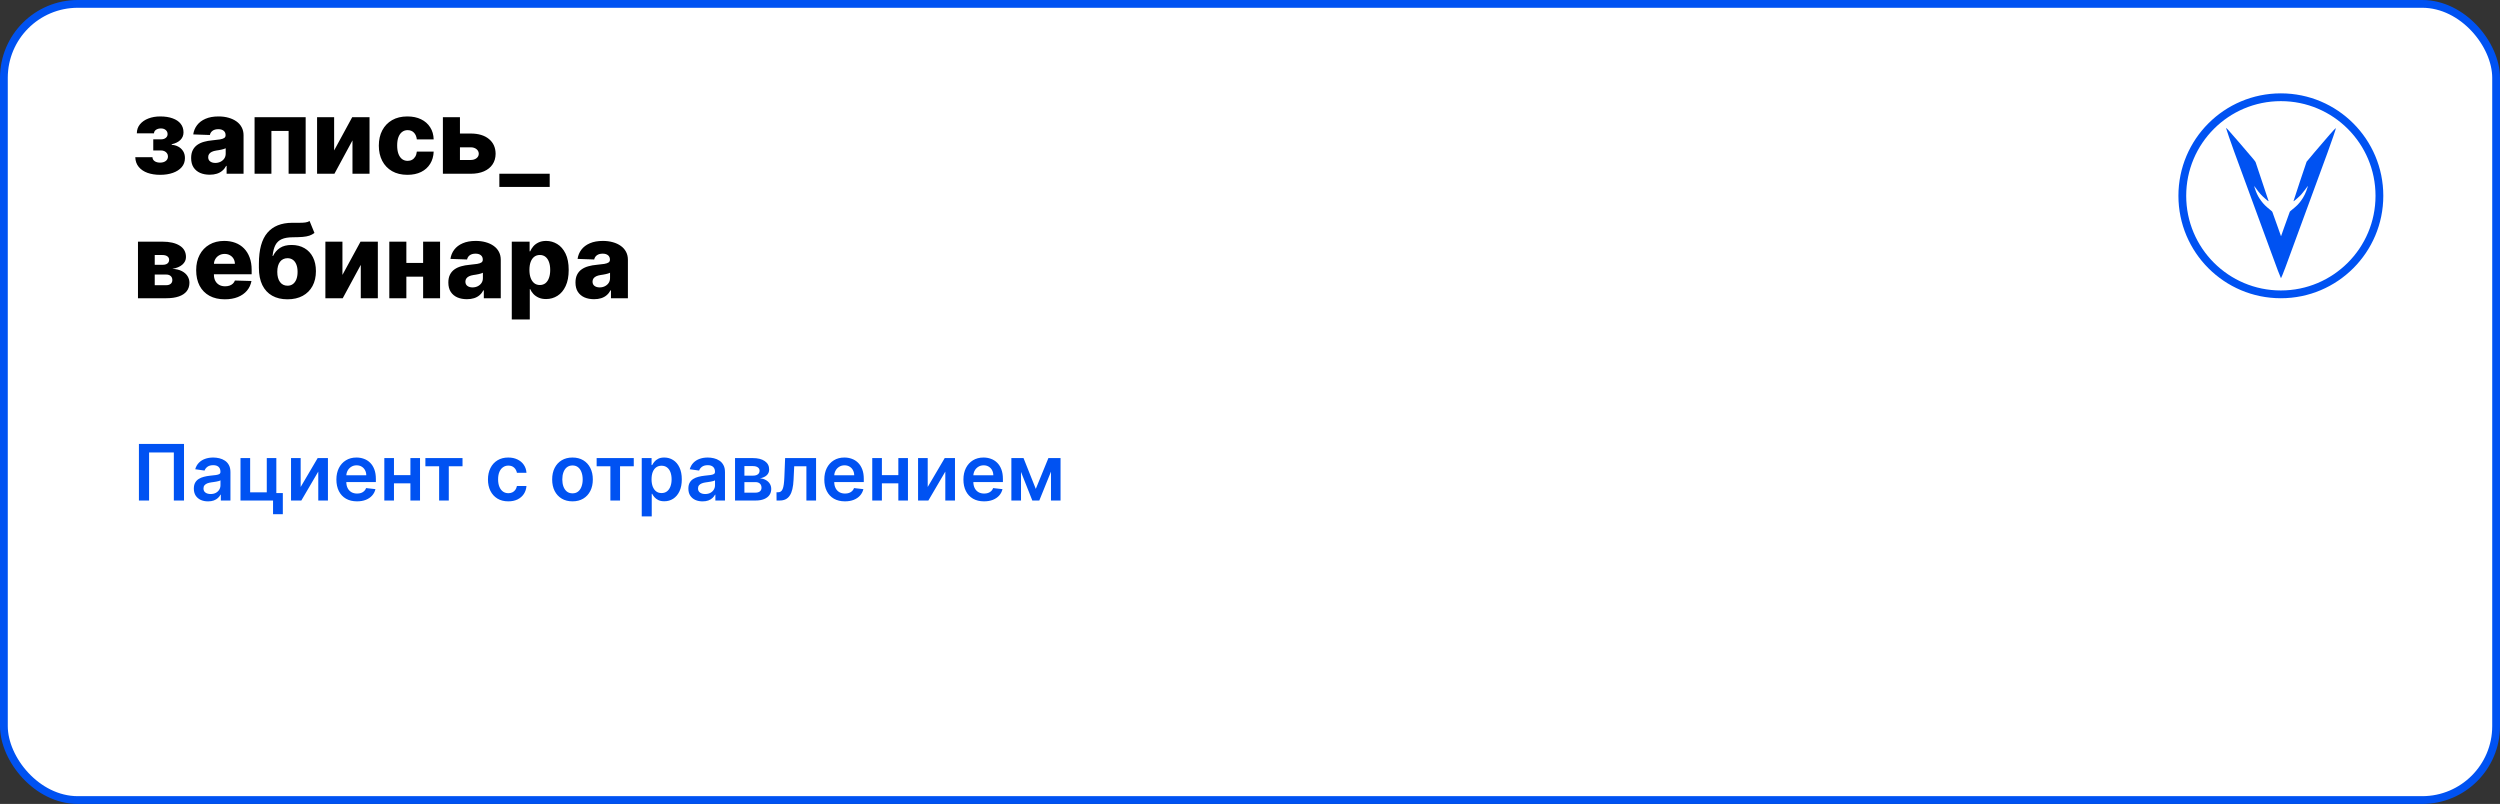
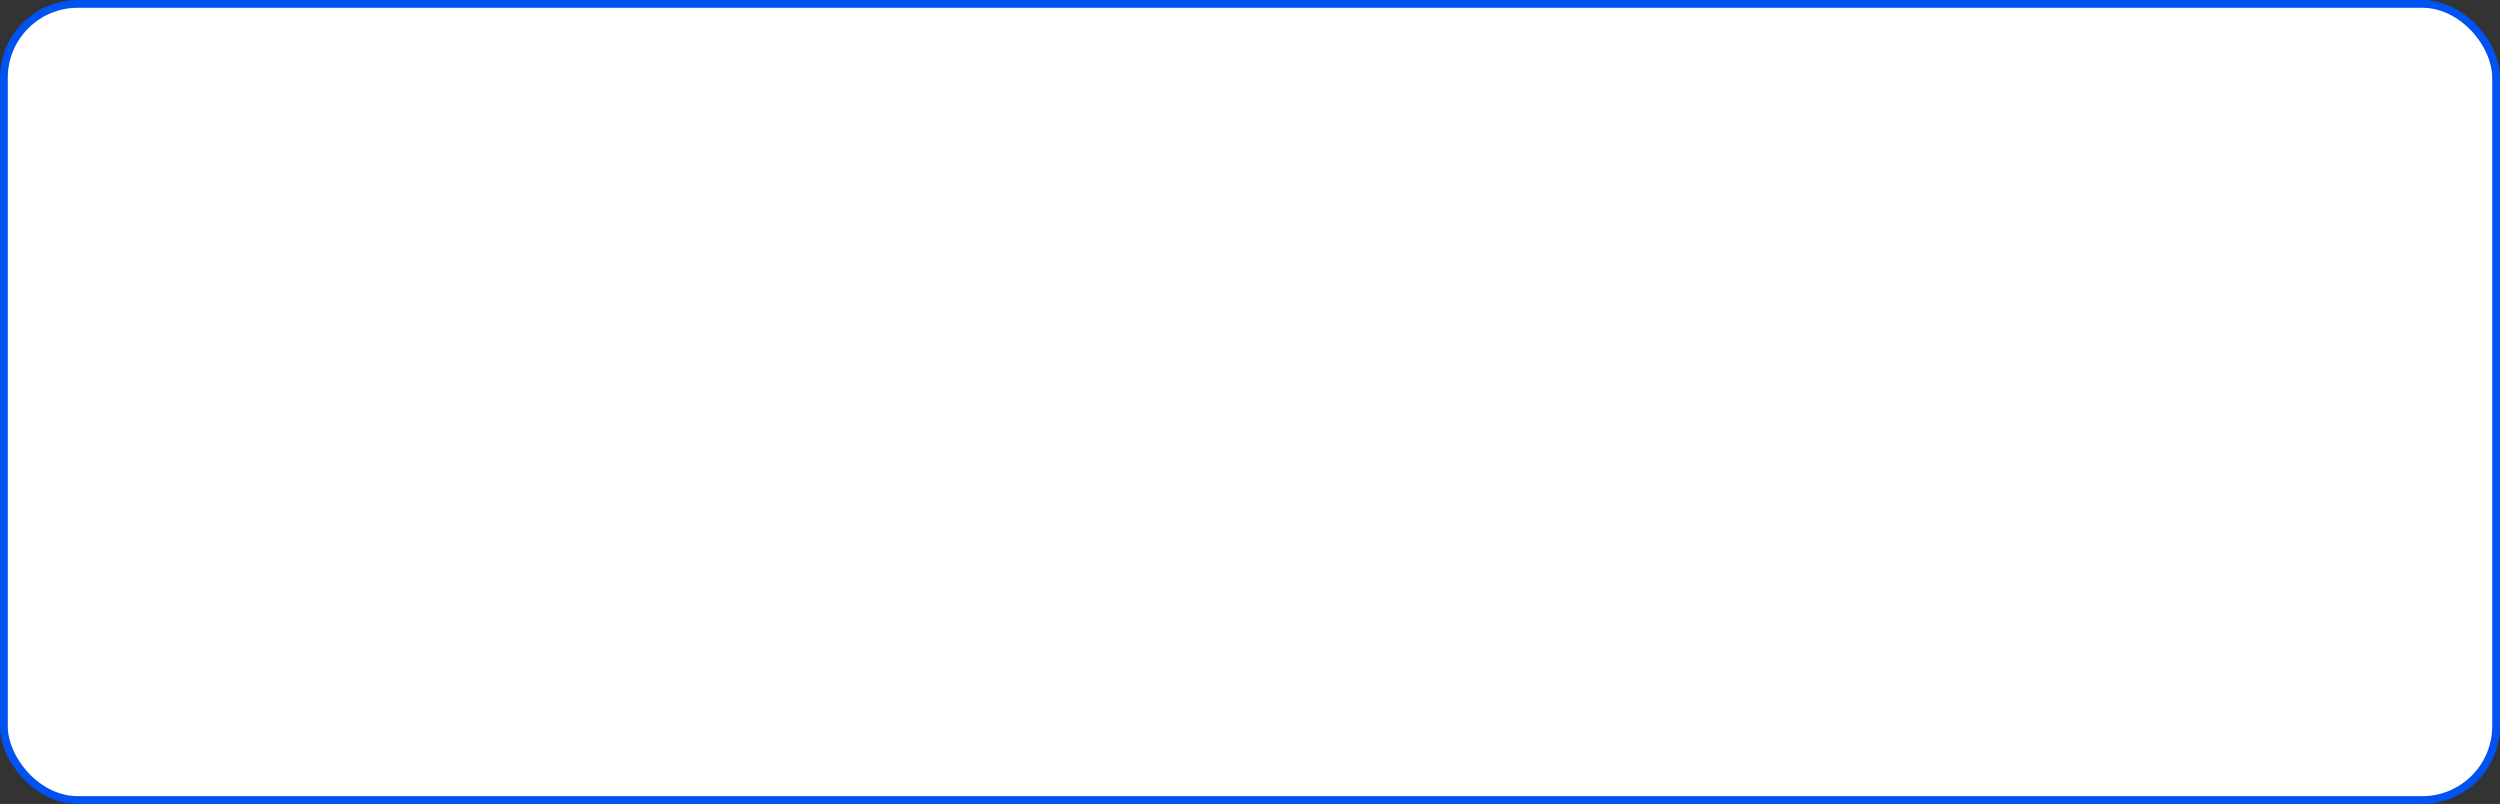
<svg xmlns="http://www.w3.org/2000/svg" width="964" height="310" viewBox="0 0 964 310" fill="none">
  <rect x="0" y="0" width="964" height="310" fill="#333333" stroke="none" />
  <rect x="1.5" y="1.5" width="961" height="307" rx="28.5" fill="white" stroke="#0052F2" stroke-width="3" />
-   <path d="M52.165 60.608H58.784C58.803 61.252 59.082 61.763 59.622 62.142C60.171 62.521 60.877 62.71 61.739 62.71C62.61 62.71 63.33 62.502 63.898 62.085C64.475 61.659 64.764 61.072 64.764 60.324C64.764 59.869 64.646 59.472 64.409 59.131C64.182 58.78 63.86 58.506 63.443 58.307C63.036 58.108 62.562 58.008 62.023 58.008H59.097V53.733H62.023C62.828 53.733 63.462 53.544 63.926 53.165C64.39 52.786 64.622 52.308 64.622 51.73C64.622 51.077 64.385 50.546 63.912 50.139C63.448 49.732 62.828 49.528 62.051 49.528C61.284 49.528 60.65 49.704 60.148 50.054C59.646 50.404 59.39 50.859 59.381 51.418H52.761C52.771 50.063 53.173 48.903 53.969 47.938C54.774 46.962 55.853 46.214 57.207 45.693C58.571 45.163 60.086 44.898 61.753 44.898C63.618 44.898 65.224 45.144 66.568 45.636C67.922 46.119 68.959 46.82 69.679 47.739C70.399 48.648 70.758 49.756 70.758 51.062C70.758 52.199 70.365 53.16 69.579 53.946C68.803 54.732 67.681 55.291 66.213 55.622V55.849C67.132 55.897 67.974 56.129 68.742 56.545C69.508 56.953 70.129 57.53 70.602 58.278C71.076 59.017 71.312 59.912 71.312 60.963C71.312 62.317 70.901 63.477 70.077 64.443C69.253 65.4 68.121 66.133 66.682 66.645C65.252 67.156 63.609 67.412 61.753 67.412C59.944 67.412 58.325 67.161 56.895 66.659C55.474 66.148 54.343 65.385 53.5 64.372C52.657 63.359 52.212 62.104 52.165 60.608ZM80.876 67.369C79.484 67.369 78.248 67.137 77.168 66.673C76.098 66.2 75.251 65.49 74.626 64.543C74.01 63.586 73.702 62.388 73.702 60.949C73.702 59.737 73.915 58.714 74.342 57.881C74.768 57.047 75.355 56.37 76.103 55.849C76.851 55.329 77.713 54.936 78.688 54.67C79.664 54.396 80.705 54.211 81.813 54.117C83.054 54.003 84.053 53.885 84.81 53.761C85.568 53.629 86.117 53.444 86.458 53.207C86.808 52.961 86.984 52.615 86.984 52.17V52.099C86.984 51.37 86.733 50.807 86.231 50.409C85.729 50.011 85.052 49.812 84.2 49.812C83.281 49.812 82.542 50.011 81.984 50.409C81.425 50.807 81.07 51.356 80.918 52.057L74.512 51.83C74.701 50.504 75.189 49.32 75.975 48.278C76.771 47.227 77.86 46.403 79.242 45.807C80.634 45.201 82.306 44.898 84.256 44.898C85.648 44.898 86.932 45.063 88.106 45.395C89.28 45.717 90.303 46.19 91.174 46.815C92.045 47.431 92.718 48.188 93.191 49.088C93.674 49.988 93.915 51.015 93.915 52.17V67H87.381V63.96H87.211C86.823 64.699 86.326 65.324 85.719 65.835C85.123 66.347 84.417 66.73 83.603 66.986C82.798 67.242 81.889 67.369 80.876 67.369ZM83.021 62.824C83.769 62.824 84.441 62.672 85.038 62.369C85.644 62.066 86.127 61.65 86.487 61.119C86.846 60.58 87.026 59.955 87.026 59.244V57.17C86.827 57.275 86.586 57.369 86.302 57.455C86.027 57.54 85.724 57.62 85.393 57.696C85.061 57.772 84.72 57.838 84.37 57.895C84.02 57.952 83.683 58.004 83.362 58.051C82.708 58.155 82.149 58.316 81.685 58.534C81.231 58.752 80.88 59.036 80.634 59.386C80.397 59.727 80.279 60.135 80.279 60.608C80.279 61.328 80.535 61.877 81.046 62.256C81.567 62.635 82.225 62.824 83.021 62.824ZM98.163 67V45.182H117.864V67H111.288V50.494H104.654V67H98.163ZM128.841 58.008L135.815 45.182H142.491V67H135.915V54.131L128.955 67H122.264V45.182H128.841V58.008ZM157.097 67.412C154.796 67.412 152.822 66.938 151.174 65.992C149.536 65.044 148.276 63.728 147.396 62.043C146.515 60.347 146.075 58.387 146.075 56.162C146.075 53.927 146.515 51.967 147.396 50.281C148.286 48.586 149.55 47.265 151.188 46.318C152.836 45.371 154.801 44.898 157.083 44.898C159.1 44.898 160.857 45.262 162.353 45.992C163.859 46.721 165.033 47.753 165.876 49.088C166.728 50.414 167.178 51.972 167.225 53.761H160.734C160.601 52.644 160.222 51.768 159.597 51.133C158.982 50.499 158.177 50.182 157.183 50.182C156.378 50.182 155.672 50.409 155.066 50.864C154.46 51.309 153.987 51.972 153.646 52.852C153.314 53.724 153.148 54.803 153.148 56.091C153.148 57.379 153.314 58.468 153.646 59.358C153.987 60.239 154.46 60.906 155.066 61.361C155.672 61.806 156.378 62.028 157.183 62.028C157.826 62.028 158.395 61.891 158.887 61.617C159.389 61.342 159.801 60.939 160.123 60.409C160.445 59.869 160.648 59.216 160.734 58.449H167.225C167.159 60.248 166.709 61.82 165.876 63.165C165.052 64.51 163.892 65.556 162.396 66.304C160.909 67.043 159.143 67.412 157.097 67.412ZM174.857 51.489H181.476C184.478 51.489 186.831 52.194 188.536 53.605C190.24 55.007 191.097 56.91 191.107 59.315C191.097 60.878 190.704 62.237 189.928 63.392C189.161 64.538 188.057 65.428 186.618 66.062C185.188 66.688 183.474 67 181.476 67H170.78V45.182H177.357V61.688H181.476C182.385 61.688 183.133 61.465 183.72 61.02C184.307 60.575 184.606 60.002 184.615 59.301C184.606 58.562 184.307 57.961 183.72 57.497C183.133 57.033 182.385 56.801 181.476 56.801H174.857V51.489ZM211.966 67V72.085H192.548V67H211.966ZM53.202 115V93.182H62.619C65.432 93.182 67.648 93.688 69.267 94.702C70.896 95.706 71.71 97.178 71.71 99.119C71.71 100.246 71.251 101.217 70.332 102.031C69.423 102.836 68.131 103.381 66.454 103.665C67.932 103.741 69.158 104.034 70.133 104.545C71.109 105.057 71.838 105.705 72.321 106.491C72.804 107.277 73.046 108.116 73.046 109.006C73.046 110.294 72.7 111.383 72.008 112.273C71.317 113.163 70.304 113.84 68.969 114.304C67.643 114.768 66.014 115 64.082 115H53.202ZM59.665 109.972H64.082C64.821 109.972 65.399 109.796 65.815 109.446C66.242 109.096 66.454 108.613 66.454 107.997C66.454 107.334 66.242 106.813 65.815 106.435C65.399 106.056 64.821 105.866 64.082 105.866H59.665V109.972ZM59.665 102.102H62.804C63.306 102.102 63.737 102.027 64.097 101.875C64.456 101.723 64.731 101.506 64.921 101.222C65.119 100.937 65.219 100.597 65.219 100.199C65.219 99.621 64.987 99.167 64.523 98.835C64.068 98.504 63.434 98.338 62.619 98.338H59.665V102.102ZM86.682 115.412C84.4 115.412 82.43 114.962 80.773 114.062C79.125 113.153 77.856 111.861 76.966 110.185C76.085 108.499 75.645 106.496 75.645 104.176C75.645 101.922 76.09 99.953 76.98 98.267C77.87 96.572 79.125 95.256 80.744 94.318C82.364 93.371 84.272 92.898 86.469 92.898C88.022 92.898 89.442 93.139 90.73 93.622C92.018 94.105 93.131 94.82 94.068 95.767C95.006 96.714 95.735 97.883 96.256 99.276C96.776 100.658 97.037 102.244 97.037 104.034V105.767H78.074V101.733H90.574C90.564 100.994 90.389 100.336 90.048 99.758C89.707 99.181 89.239 98.731 88.642 98.409C88.055 98.078 87.378 97.912 86.611 97.912C85.834 97.912 85.138 98.087 84.523 98.438C83.907 98.778 83.419 99.247 83.06 99.844C82.7 100.431 82.51 101.098 82.492 101.847V105.952C82.492 106.842 82.667 107.623 83.017 108.295C83.367 108.958 83.865 109.474 84.508 109.844C85.153 110.213 85.919 110.398 86.81 110.398C87.425 110.398 87.984 110.312 88.486 110.142C88.988 109.972 89.419 109.721 89.778 109.389C90.138 109.058 90.408 108.651 90.588 108.168L96.966 108.352C96.701 109.782 96.118 111.027 95.219 112.088C94.329 113.139 93.159 113.958 91.71 114.545C90.261 115.123 88.585 115.412 86.682 115.412ZM119.377 85.227L121.252 89.815C120.656 90.279 120.002 90.63 119.292 90.867C118.591 91.103 117.734 91.264 116.721 91.349C115.708 91.435 114.429 91.482 112.886 91.492C111.143 91.501 109.732 91.742 108.653 92.216C107.573 92.68 106.754 93.442 106.195 94.503C105.646 95.554 105.281 96.956 105.102 98.707H105.286C105.911 97.391 106.801 96.354 107.957 95.597C109.112 94.839 110.603 94.46 112.431 94.46C114.335 94.46 115.992 94.872 117.403 95.696C118.814 96.51 119.903 97.675 120.67 99.19C121.437 100.696 121.82 102.486 121.82 104.56C121.82 106.757 121.38 108.67 120.499 110.298C119.619 111.927 118.359 113.187 116.721 114.077C115.083 114.967 113.122 115.412 110.84 115.412C108.558 115.412 106.593 114.948 104.945 114.02C103.307 113.092 102.043 111.728 101.153 109.929C100.272 108.12 99.832 105.9 99.832 103.267V101.676C99.832 96.278 100.921 92.306 103.099 89.758C105.277 87.211 108.459 85.928 112.644 85.909C113.695 85.9 114.647 85.9 115.499 85.909C116.361 85.909 117.114 85.867 117.758 85.781C118.402 85.687 118.942 85.502 119.377 85.227ZM110.883 110.17C111.678 110.17 112.365 109.957 112.942 109.531C113.52 109.105 113.965 108.494 114.278 107.699C114.59 106.903 114.746 105.947 114.746 104.83C114.746 103.712 114.585 102.76 114.263 101.974C113.951 101.188 113.506 100.592 112.928 100.185C112.351 99.768 111.664 99.56 110.869 99.56C110.263 99.56 109.713 99.678 109.221 99.915C108.728 100.142 108.312 100.483 107.971 100.938C107.63 101.383 107.37 101.932 107.19 102.585C107.01 103.239 106.92 103.987 106.92 104.83C106.92 106.496 107.27 107.803 107.971 108.75C108.672 109.697 109.642 110.17 110.883 110.17ZM132.044 106.009L139.018 93.182H145.695V115H139.118V102.131L132.158 115H125.467V93.182H132.044V106.009ZM165.499 101.378V106.676H154.306V101.378H165.499ZM156.692 93.182V115H150.116V93.182H156.692ZM169.69 93.182V115H163.156V93.182H169.69ZM180.055 115.369C178.663 115.369 177.428 115.137 176.348 114.673C175.278 114.2 174.43 113.49 173.805 112.543C173.19 111.586 172.882 110.388 172.882 108.949C172.882 107.737 173.095 106.714 173.521 105.881C173.947 105.047 174.535 104.37 175.283 103.849C176.031 103.329 176.893 102.936 177.868 102.67C178.843 102.396 179.885 102.211 180.993 102.116C182.233 102.003 183.232 101.884 183.99 101.761C184.748 101.629 185.297 101.444 185.638 101.207C185.988 100.961 186.163 100.616 186.163 100.17V100.099C186.163 99.37 185.912 98.807 185.411 98.409C184.909 98.011 184.232 97.812 183.379 97.812C182.461 97.812 181.722 98.011 181.163 98.409C180.605 98.807 180.25 99.356 180.098 100.057L173.692 99.829C173.881 98.504 174.369 97.32 175.155 96.278C175.95 95.227 177.039 94.403 178.422 93.807C179.814 93.201 181.485 92.898 183.436 92.898C184.828 92.898 186.111 93.063 187.286 93.395C188.46 93.717 189.482 94.19 190.354 94.815C191.225 95.431 191.897 96.188 192.371 97.088C192.854 97.988 193.095 99.015 193.095 100.17V115H186.561V111.96H186.391C186.002 112.699 185.505 113.324 184.899 113.835C184.303 114.347 183.597 114.73 182.783 114.986C181.978 115.241 181.069 115.369 180.055 115.369ZM182.2 110.824C182.948 110.824 183.621 110.672 184.217 110.369C184.823 110.066 185.306 109.65 185.666 109.119C186.026 108.58 186.206 107.955 186.206 107.244V105.17C186.007 105.275 185.766 105.369 185.482 105.455C185.207 105.54 184.904 105.62 184.572 105.696C184.241 105.772 183.9 105.838 183.55 105.895C183.199 105.952 182.863 106.004 182.541 106.051C181.888 106.155 181.329 106.316 180.865 106.534C180.411 106.752 180.06 107.036 179.814 107.386C179.577 107.727 179.459 108.134 179.459 108.608C179.459 109.328 179.714 109.877 180.226 110.256C180.747 110.634 181.405 110.824 182.2 110.824ZM197.342 123.182V93.182H204.217V96.918H204.43C204.714 96.255 205.117 95.615 205.638 95C206.168 94.385 206.84 93.883 207.655 93.494C208.479 93.097 209.464 92.898 210.609 92.898C212.125 92.898 213.54 93.296 214.857 94.091C216.182 94.886 217.252 96.113 218.067 97.77C218.881 99.427 219.288 101.539 219.288 104.105C219.288 106.577 218.895 108.646 218.109 110.312C217.333 111.979 216.282 113.229 214.956 114.062C213.64 114.896 212.177 115.312 210.567 115.312C209.468 115.312 208.517 115.133 207.712 114.773C206.907 114.413 206.23 113.939 205.68 113.352C205.141 112.765 204.724 112.135 204.43 111.463H204.288V123.182H197.342ZM204.146 104.091C204.146 105.265 204.303 106.288 204.615 107.159C204.937 108.03 205.396 108.707 205.993 109.19C206.599 109.664 207.323 109.901 208.166 109.901C209.018 109.901 209.743 109.664 210.339 109.19C210.936 108.707 211.386 108.03 211.689 107.159C212.001 106.288 212.158 105.265 212.158 104.091C212.158 102.917 212.001 101.899 211.689 101.037C211.386 100.175 210.936 99.508 210.339 99.034C209.752 98.561 209.028 98.324 208.166 98.324C207.314 98.324 206.589 98.556 205.993 99.02C205.396 99.484 204.937 100.147 204.615 101.009C204.303 101.87 204.146 102.898 204.146 104.091ZM229.079 115.369C227.687 115.369 226.451 115.137 225.371 114.673C224.301 114.2 223.454 113.49 222.829 112.543C222.213 111.586 221.906 110.388 221.906 108.949C221.906 107.737 222.119 106.714 222.545 105.881C222.971 105.047 223.558 104.37 224.306 103.849C225.054 103.329 225.916 102.936 226.891 102.67C227.867 102.396 228.908 102.211 230.016 102.116C231.257 102.003 232.256 101.884 233.013 101.761C233.771 101.629 234.32 101.444 234.661 101.207C235.012 100.961 235.187 100.616 235.187 100.17V100.099C235.187 99.37 234.936 98.807 234.434 98.409C233.932 98.011 233.255 97.812 232.403 97.812C231.484 97.812 230.746 98.011 230.187 98.409C229.628 98.807 229.273 99.356 229.121 100.057L222.715 99.829C222.905 98.504 223.392 97.32 224.178 96.278C224.974 95.227 226.063 94.403 227.445 93.807C228.837 93.201 230.509 92.898 232.46 92.898C233.852 92.898 235.135 93.063 236.309 93.395C237.483 93.717 238.506 94.19 239.377 94.815C240.248 95.431 240.921 96.188 241.394 97.088C241.877 97.988 242.119 99.015 242.119 100.17V115H235.585V111.96H235.414C235.026 112.699 234.529 113.324 233.923 113.835C233.326 114.347 232.621 114.73 231.806 114.986C231.001 115.241 230.092 115.369 229.079 115.369ZM231.224 110.824C231.972 110.824 232.644 110.672 233.241 110.369C233.847 110.066 234.33 109.65 234.69 109.119C235.049 108.58 235.229 107.955 235.229 107.244V105.17C235.031 105.275 234.789 105.369 234.505 105.455C234.23 105.54 233.927 105.62 233.596 105.696C233.264 105.772 232.924 105.838 232.573 105.895C232.223 105.952 231.887 106.004 231.565 106.051C230.911 106.155 230.353 106.316 229.888 106.534C229.434 106.752 229.084 107.036 228.837 107.386C228.601 107.727 228.482 108.134 228.482 108.608C228.482 109.328 228.738 109.877 229.249 110.256C229.77 110.634 230.428 110.824 231.224 110.824Z" fill="black" />
-   <path d="M70.954 171.182V193H67.033V174.463H57.488V193H53.568V171.182H70.954ZM80.22 193.33C79.183 193.33 78.249 193.146 77.418 192.776C76.594 192.4 75.941 191.846 75.458 191.114C74.982 190.383 74.744 189.481 74.744 188.408C74.744 187.485 74.914 186.722 75.255 186.118C75.596 185.514 76.061 185.031 76.651 184.669C77.24 184.307 77.904 184.033 78.643 183.849C79.389 183.657 80.159 183.518 80.955 183.433C81.913 183.334 82.691 183.245 83.288 183.167C83.884 183.082 84.318 182.954 84.588 182.783C84.865 182.606 85.003 182.332 85.003 181.963V181.899C85.003 181.097 84.765 180.475 84.289 180.035C83.813 179.594 83.128 179.374 82.233 179.374C81.288 179.374 80.539 179.58 79.985 179.992C79.438 180.404 79.069 180.891 78.877 181.452L75.276 180.94C75.561 179.946 76.029 179.115 76.683 178.447C77.336 177.773 78.135 177.268 79.08 176.935C80.024 176.594 81.068 176.423 82.212 176.423C83 176.423 83.785 176.516 84.566 176.7C85.347 176.885 86.061 177.19 86.708 177.616C87.354 178.036 87.872 178.607 88.263 179.332C88.661 180.056 88.86 180.962 88.86 182.048V193H85.152V190.752H85.024C84.79 191.207 84.46 191.633 84.034 192.031C83.615 192.421 83.085 192.737 82.446 192.979C81.814 193.213 81.072 193.33 80.22 193.33ZM81.221 190.496C81.995 190.496 82.666 190.344 83.235 190.038C83.803 189.726 84.24 189.314 84.545 188.803C84.857 188.291 85.014 187.734 85.014 187.13V185.202C84.893 185.301 84.687 185.393 84.396 185.479C84.112 185.564 83.792 185.638 83.437 185.702C83.082 185.766 82.73 185.823 82.382 185.873C82.034 185.923 81.732 185.965 81.477 186.001C80.901 186.079 80.386 186.207 79.932 186.384C79.478 186.562 79.119 186.81 78.856 187.13C78.593 187.442 78.462 187.847 78.462 188.344C78.462 189.055 78.721 189.591 79.24 189.953C79.758 190.315 80.418 190.496 81.221 190.496ZM106.555 176.636V190.124H109.058V198.263H105.287V193H92.737V176.636H96.455V189.836H102.869V176.636H106.555ZM115.938 187.78L122.49 176.636H126.453V193H122.724V181.846L116.194 193H112.22V176.636H115.938V187.78ZM137.657 193.32C136.017 193.32 134.6 192.979 133.407 192.297C132.221 191.608 131.308 190.635 130.669 189.378C130.03 188.114 129.71 186.626 129.71 184.914C129.71 183.231 130.03 181.754 130.669 180.482C131.315 179.204 132.217 178.21 133.375 177.499C134.532 176.782 135.893 176.423 137.455 176.423C138.464 176.423 139.415 176.587 140.31 176.913C141.212 177.233 142.008 177.73 142.697 178.405C143.393 179.08 143.939 179.939 144.337 180.983C144.735 182.02 144.934 183.256 144.934 184.69V185.873H131.521V183.273H141.237C141.23 182.535 141.07 181.878 140.758 181.303C140.445 180.72 140.008 180.262 139.447 179.928C138.893 179.594 138.247 179.428 137.508 179.428C136.72 179.428 136.028 179.619 135.431 180.003C134.834 180.379 134.369 180.876 134.035 181.494C133.709 182.105 133.542 182.776 133.535 183.508V185.777C133.535 186.729 133.709 187.545 134.057 188.227C134.405 188.902 134.891 189.42 135.516 189.783C136.141 190.138 136.873 190.315 137.711 190.315C138.272 190.315 138.78 190.237 139.234 190.081C139.689 189.918 140.083 189.68 140.417 189.367C140.751 189.055 141.003 188.668 141.173 188.206L144.774 188.611C144.547 189.562 144.113 190.393 143.474 191.104C142.842 191.807 142.032 192.354 141.045 192.744C140.058 193.128 138.929 193.32 137.657 193.32ZM159.436 183.22V186.384H150.721V183.22H159.436ZM151.914 176.636V193H148.196V176.636H151.914ZM161.961 176.636V193H158.253V176.636H161.961ZM164.03 179.8V176.636H178.348V179.8H173.053V193H169.325V179.8H164.03ZM195.998 193.32C194.365 193.32 192.962 192.961 191.79 192.244C190.625 191.526 189.727 190.536 189.095 189.271C188.47 188 188.157 186.537 188.157 184.882C188.157 183.22 188.477 181.754 189.116 180.482C189.755 179.204 190.657 178.21 191.822 177.499C192.994 176.782 194.379 176.423 195.977 176.423C197.305 176.423 198.48 176.668 199.503 177.158C200.533 177.641 201.353 178.327 201.964 179.214C202.575 180.095 202.923 181.125 203.008 182.304H199.322C199.173 181.516 198.818 180.859 198.257 180.333C197.703 179.8 196.961 179.534 196.03 179.534C195.242 179.534 194.549 179.747 193.953 180.173C193.356 180.592 192.891 181.196 192.557 181.984C192.23 182.773 192.067 183.717 192.067 184.818C192.067 185.933 192.23 186.892 192.557 187.695C192.884 188.49 193.342 189.104 193.931 189.538C194.528 189.964 195.228 190.177 196.03 190.177C196.598 190.177 197.106 190.07 197.554 189.857C198.008 189.637 198.388 189.321 198.694 188.909C198.999 188.497 199.208 187.996 199.322 187.407H203.008C202.916 188.565 202.575 189.591 201.985 190.486C201.396 191.374 200.593 192.07 199.578 192.574C198.562 193.071 197.369 193.32 195.998 193.32ZM220.754 193.32C219.156 193.32 217.771 192.968 216.599 192.265C215.427 191.562 214.518 190.578 213.872 189.314C213.233 188.05 212.913 186.572 212.913 184.882C212.913 183.192 213.233 181.711 213.872 180.44C214.518 179.168 215.427 178.181 216.599 177.478C217.771 176.775 219.156 176.423 220.754 176.423C222.352 176.423 223.737 176.775 224.909 177.478C226.081 178.181 226.986 179.168 227.626 180.44C228.272 181.711 228.595 183.192 228.595 184.882C228.595 186.572 228.272 188.05 227.626 189.314C226.986 190.578 226.081 191.562 224.909 192.265C223.737 192.968 222.352 193.32 220.754 193.32ZM220.775 190.23C221.642 190.23 222.366 189.992 222.949 189.516C223.531 189.033 223.964 188.387 224.248 187.577C224.54 186.768 224.685 185.866 224.685 184.871C224.685 183.87 224.54 182.964 224.248 182.155C223.964 181.338 223.531 180.688 222.949 180.205C222.366 179.722 221.642 179.481 220.775 179.481C219.888 179.481 219.149 179.722 218.559 180.205C217.977 180.688 217.54 181.338 217.249 182.155C216.965 182.964 216.823 183.87 216.823 184.871C216.823 185.866 216.965 186.768 217.249 187.577C217.54 188.387 217.977 189.033 218.559 189.516C219.149 189.992 219.888 190.23 220.775 190.23ZM230.065 179.8V176.636H244.383V179.8H239.089V193H235.36V179.8H230.065ZM247.454 199.136V176.636H251.247V179.342H251.471C251.669 178.945 251.95 178.522 252.312 178.075C252.674 177.62 253.164 177.233 253.782 176.913C254.4 176.587 255.189 176.423 256.147 176.423C257.412 176.423 258.551 176.746 259.567 177.393C260.59 178.032 261.4 178.98 261.996 180.237C262.6 181.487 262.902 183.021 262.902 184.839C262.902 186.636 262.607 188.163 262.017 189.42C261.428 190.678 260.625 191.636 259.61 192.297C258.594 192.957 257.444 193.288 256.158 193.288C255.221 193.288 254.443 193.131 253.825 192.819C253.207 192.506 252.71 192.13 252.333 191.69C251.964 191.242 251.676 190.82 251.471 190.422H251.311V199.136H247.454ZM251.236 184.818C251.236 185.876 251.385 186.803 251.684 187.599C251.989 188.394 252.426 189.016 252.994 189.463C253.569 189.903 254.265 190.124 255.082 190.124C255.934 190.124 256.648 189.896 257.223 189.442C257.799 188.98 258.232 188.352 258.523 187.556C258.821 186.754 258.971 185.841 258.971 184.818C258.971 183.803 258.825 182.901 258.534 182.112C258.243 181.324 257.809 180.706 257.234 180.259C256.659 179.811 255.941 179.587 255.082 179.587C254.258 179.587 253.559 179.804 252.983 180.237C252.408 180.67 251.971 181.278 251.673 182.059C251.382 182.84 251.236 183.76 251.236 184.818ZM270.913 193.33C269.876 193.33 268.942 193.146 268.111 192.776C267.287 192.4 266.634 191.846 266.151 191.114C265.675 190.383 265.437 189.481 265.437 188.408C265.437 187.485 265.608 186.722 265.949 186.118C266.289 185.514 266.755 185.031 267.344 184.669C267.934 184.307 268.598 184.033 269.336 183.849C270.082 183.657 270.853 183.518 271.648 183.433C272.607 183.334 273.385 183.245 273.981 183.167C274.578 183.082 275.011 182.954 275.281 182.783C275.558 182.606 275.696 182.332 275.696 181.963V181.899C275.696 181.097 275.458 180.475 274.983 180.035C274.507 179.594 273.821 179.374 272.926 179.374C271.982 179.374 271.233 179.58 270.679 179.992C270.132 180.404 269.762 180.891 269.571 181.452L265.97 180.94C266.254 179.946 266.723 179.115 267.376 178.447C268.029 177.773 268.828 177.268 269.773 176.935C270.718 176.594 271.762 176.423 272.905 176.423C273.694 176.423 274.478 176.516 275.26 176.7C276.041 176.885 276.755 177.19 277.401 177.616C278.047 178.036 278.566 178.607 278.956 179.332C279.354 180.056 279.553 180.962 279.553 182.048V193H275.846V190.752H275.718C275.483 191.207 275.153 191.633 274.727 192.031C274.308 192.421 273.779 192.737 273.14 192.979C272.507 193.213 271.765 193.33 270.913 193.33ZM271.914 190.496C272.689 190.496 273.36 190.344 273.928 190.038C274.496 189.726 274.933 189.314 275.238 188.803C275.551 188.291 275.707 187.734 275.707 187.13V185.202C275.586 185.301 275.38 185.393 275.089 185.479C274.805 185.564 274.485 185.638 274.13 185.702C273.775 185.766 273.424 185.823 273.076 185.873C272.728 185.923 272.426 185.965 272.17 186.001C271.595 186.079 271.08 186.207 270.625 186.384C270.171 186.562 269.812 186.81 269.549 187.13C269.287 187.442 269.155 187.847 269.155 188.344C269.155 189.055 269.414 189.591 269.933 189.953C270.451 190.315 271.112 190.496 271.914 190.496ZM283.431 193V176.636H290.302C292.241 176.636 293.772 177.023 294.894 177.798C296.023 178.572 296.588 179.651 296.588 181.036C296.588 181.952 296.268 182.702 295.629 183.284C294.997 183.859 294.134 184.246 293.04 184.445C293.9 184.516 294.652 184.733 295.299 185.095C295.952 185.457 296.463 185.933 296.833 186.523C297.202 187.112 297.387 187.79 297.387 188.558C297.387 189.46 297.149 190.244 296.673 190.912C296.204 191.572 295.519 192.087 294.617 192.457C293.722 192.819 292.635 193 291.357 193H283.431ZM287.042 189.964H291.357C292.067 189.964 292.625 189.797 293.029 189.463C293.434 189.122 293.637 188.661 293.637 188.078C293.637 187.403 293.434 186.874 293.029 186.491C292.625 186.1 292.067 185.905 291.357 185.905H287.042V189.964ZM287.042 183.412H290.377C290.902 183.412 291.353 183.337 291.73 183.188C292.106 183.032 292.394 182.815 292.593 182.538C292.792 182.254 292.891 181.917 292.891 181.526C292.891 180.965 292.66 180.525 292.199 180.205C291.744 179.886 291.112 179.726 290.302 179.726H287.042V183.412ZM299.44 193L299.419 189.825H299.983C300.41 189.825 300.768 189.729 301.059 189.538C301.351 189.346 301.592 189.026 301.784 188.579C301.976 188.124 302.125 187.513 302.231 186.746C302.338 185.979 302.412 185.024 302.455 183.881L302.743 176.636H314.675V193H310.946V179.8H306.248L305.992 185.074C305.928 186.437 305.775 187.62 305.534 188.621C305.3 189.616 304.966 190.436 304.532 191.082C304.106 191.729 303.57 192.212 302.924 192.531C302.278 192.844 301.514 193 300.633 193H299.44ZM325.802 193.32C324.161 193.32 322.744 192.979 321.551 192.297C320.365 191.608 319.453 190.635 318.813 189.378C318.174 188.114 317.855 186.626 317.855 184.914C317.855 183.231 318.174 181.754 318.813 180.482C319.46 179.204 320.362 178.21 321.519 177.499C322.677 176.782 324.037 176.423 325.6 176.423C326.608 176.423 327.56 176.587 328.455 176.913C329.357 177.233 330.152 177.73 330.841 178.405C331.537 179.08 332.084 179.939 332.482 180.983C332.879 182.02 333.078 183.256 333.078 184.69V185.873H319.666V183.273H329.382C329.374 182.535 329.215 181.878 328.902 181.303C328.59 180.72 328.153 180.262 327.592 179.928C327.038 179.594 326.392 179.428 325.653 179.428C324.865 179.428 324.172 179.619 323.575 180.003C322.979 180.379 322.514 180.876 322.18 181.494C321.853 182.105 321.686 182.776 321.679 183.508V185.777C321.679 186.729 321.853 187.545 322.201 188.227C322.549 188.902 323.036 189.42 323.661 189.783C324.286 190.138 325.017 190.315 325.855 190.315C326.416 190.315 326.924 190.237 327.379 190.081C327.833 189.918 328.227 189.68 328.561 189.367C328.895 189.055 329.147 188.668 329.318 188.206L332.919 188.611C332.691 189.562 332.258 190.393 331.619 191.104C330.987 191.807 330.177 192.354 329.19 192.744C328.203 193.128 327.073 193.32 325.802 193.32ZM347.58 183.22V186.384H338.866V183.22H347.58ZM340.059 176.636V193H336.341V176.636H340.059ZM350.105 176.636V193H346.398V176.636H350.105ZM357.725 187.78L364.277 176.636H368.24V193H364.511V181.846L357.981 193H354.007V176.636H357.725V187.78ZM379.445 193.32C377.804 193.32 376.387 192.979 375.194 192.297C374.008 191.608 373.095 190.635 372.456 189.378C371.817 188.114 371.497 186.626 371.497 184.914C371.497 183.231 371.817 181.754 372.456 180.482C373.102 179.204 374.004 178.21 375.162 177.499C376.32 176.782 377.68 176.423 379.242 176.423C380.251 176.423 381.202 176.587 382.097 176.913C382.999 177.233 383.795 177.73 384.484 178.405C385.18 179.08 385.727 179.939 386.124 180.983C386.522 182.02 386.721 183.256 386.721 184.69V185.873H373.308V183.273H383.024C383.017 182.535 382.857 181.878 382.545 181.303C382.232 180.72 381.795 180.262 381.234 179.928C380.68 179.594 380.034 179.428 379.295 179.428C378.507 179.428 377.815 179.619 377.218 180.003C376.621 180.379 376.156 180.876 375.822 181.494C375.496 182.105 375.329 182.776 375.322 183.508V185.777C375.322 186.729 375.496 187.545 375.844 188.227C376.192 188.902 376.678 189.42 377.303 189.783C377.928 190.138 378.66 190.315 379.498 190.315C380.059 190.315 380.567 190.237 381.021 190.081C381.476 189.918 381.87 189.68 382.204 189.367C382.538 189.055 382.79 188.668 382.96 188.206L386.561 188.611C386.334 189.562 385.901 190.393 385.261 191.104C384.629 191.807 383.82 192.354 382.832 192.744C381.845 193.128 380.716 193.32 379.445 193.32ZM399.401 188.515L404.259 176.636H407.37L400.754 193H398.059L391.592 176.636H394.671L399.401 188.515ZM393.702 176.636V193H389.983V176.636H393.702ZM405.26 193V176.636H408.947V193H405.26Z" fill="#0052F2" />
-   <path d="M858.359 49.363C858.359 49.567 860.367 55.387 861.548 58.602C862.145 60.236 864.822 67.526 867.493 74.796C870.163 82.066 873.615 91.468 875.163 95.694C876.718 99.913 878.149 103.797 878.346 104.322C878.871 105.694 879.494 107.236 879.546 107.295C879.592 107.341 880.531 105.038 881.187 103.273C881.364 102.787 883.969 95.701 886.967 87.525C889.973 79.349 893.319 70.229 894.415 67.25C895.511 64.271 896.888 60.505 897.486 58.884C899.067 54.586 900.799 49.501 900.714 49.416C900.648 49.344 899.651 50.38 898.391 51.831C894.894 55.859 889.507 62.191 889.428 62.362C889.244 62.782 884.33 77.558 884.363 77.591C884.428 77.656 884.947 77.256 885.924 76.384C887.177 75.262 887.578 74.822 888.733 73.28C889.257 72.578 889.756 71.909 889.835 71.804C889.973 71.62 889.973 71.626 889.809 72.171C889.212 74.186 888.332 75.99 887.25 77.433C886.233 78.785 885.544 79.474 883.818 80.852C883.365 81.213 882.972 81.567 882.945 81.646C882.624 82.446 881.567 85.373 880.734 87.787C879.507 91.317 879.586 91.108 879.533 91.022C879.507 90.983 879.002 89.552 878.411 87.84C877.486 85.156 876.817 83.299 876.279 81.876C876.148 81.534 876.075 81.462 875.268 80.819C873.694 79.559 872.821 78.687 871.909 77.453C870.984 76.2 870.452 75.242 869.888 73.811C869.612 73.103 869.186 71.823 869.186 71.692C869.186 71.659 869.468 72.02 869.816 72.506C871.24 74.487 871.935 75.262 873.549 76.679C874.474 77.493 874.763 77.696 874.763 77.519C874.763 77.414 870.059 63.313 869.776 62.572C869.625 62.165 869.232 61.692 863.517 55.046C860.203 51.194 859.678 50.59 859.147 50.033C858.747 49.619 858.359 49.285 858.359 49.363Z" fill="#0052F2" />
-   <circle cx="879.5" cy="75.5" r="38" stroke="#0052F2" stroke-width="3" />
</svg>